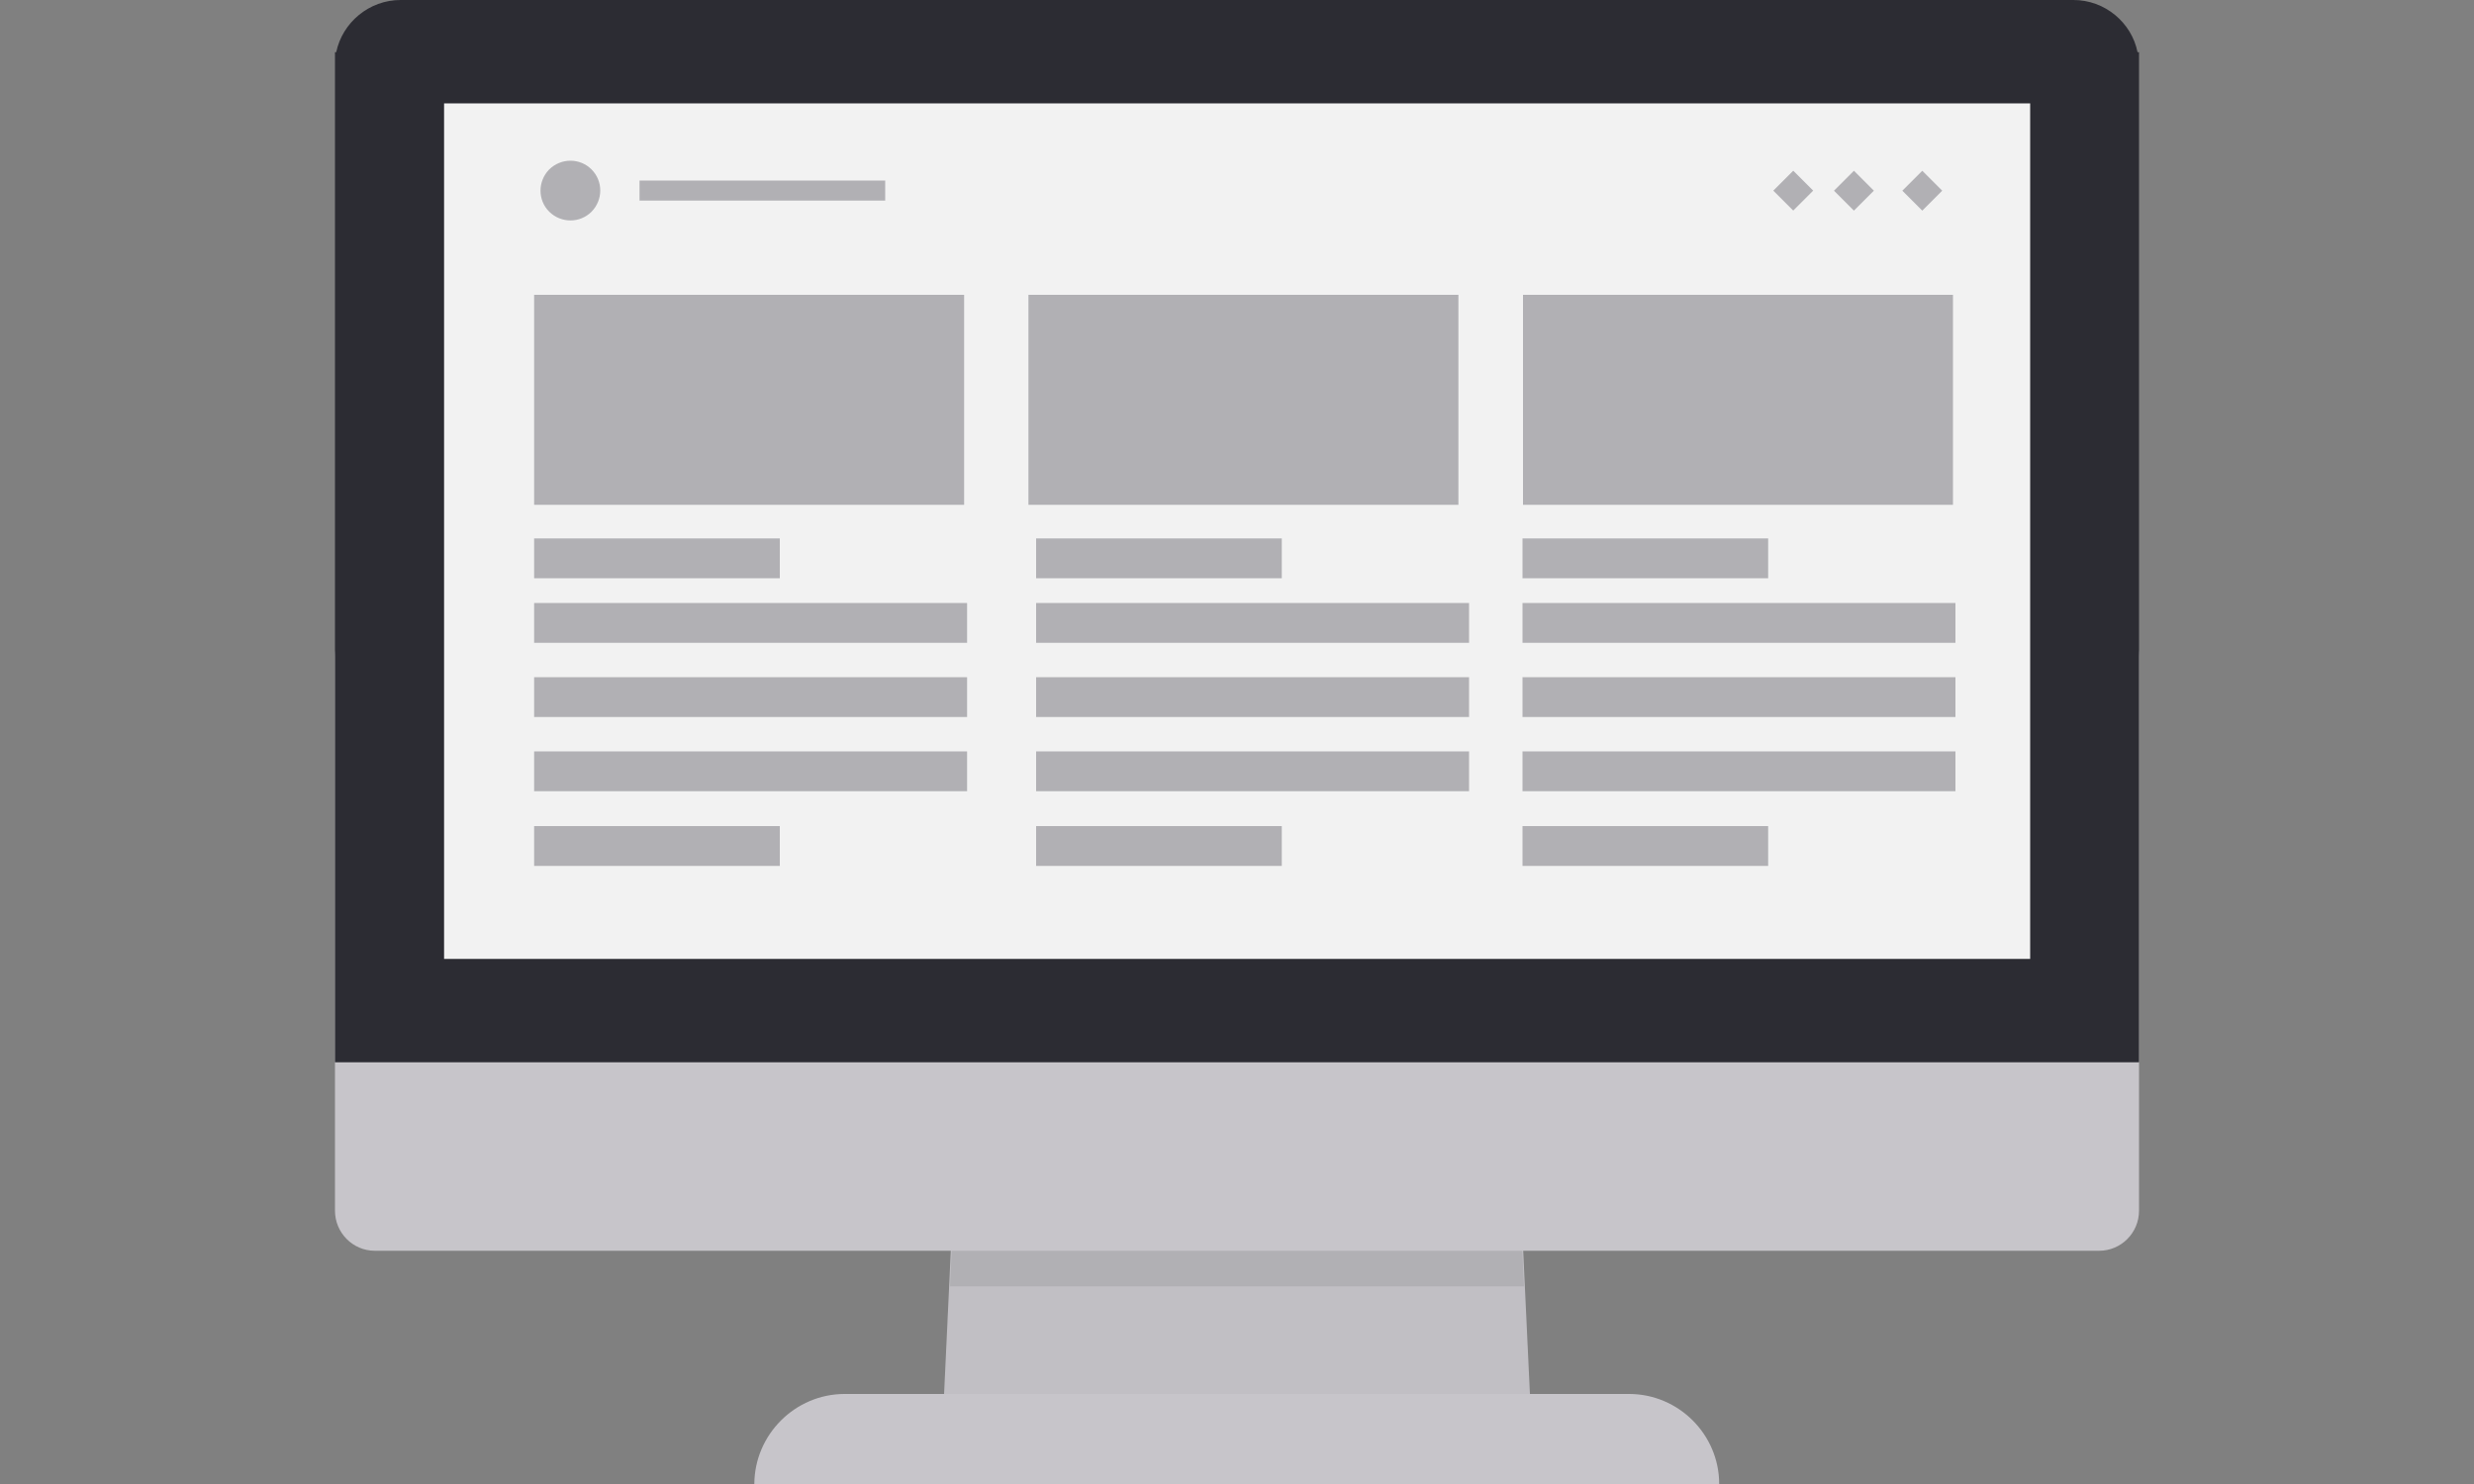
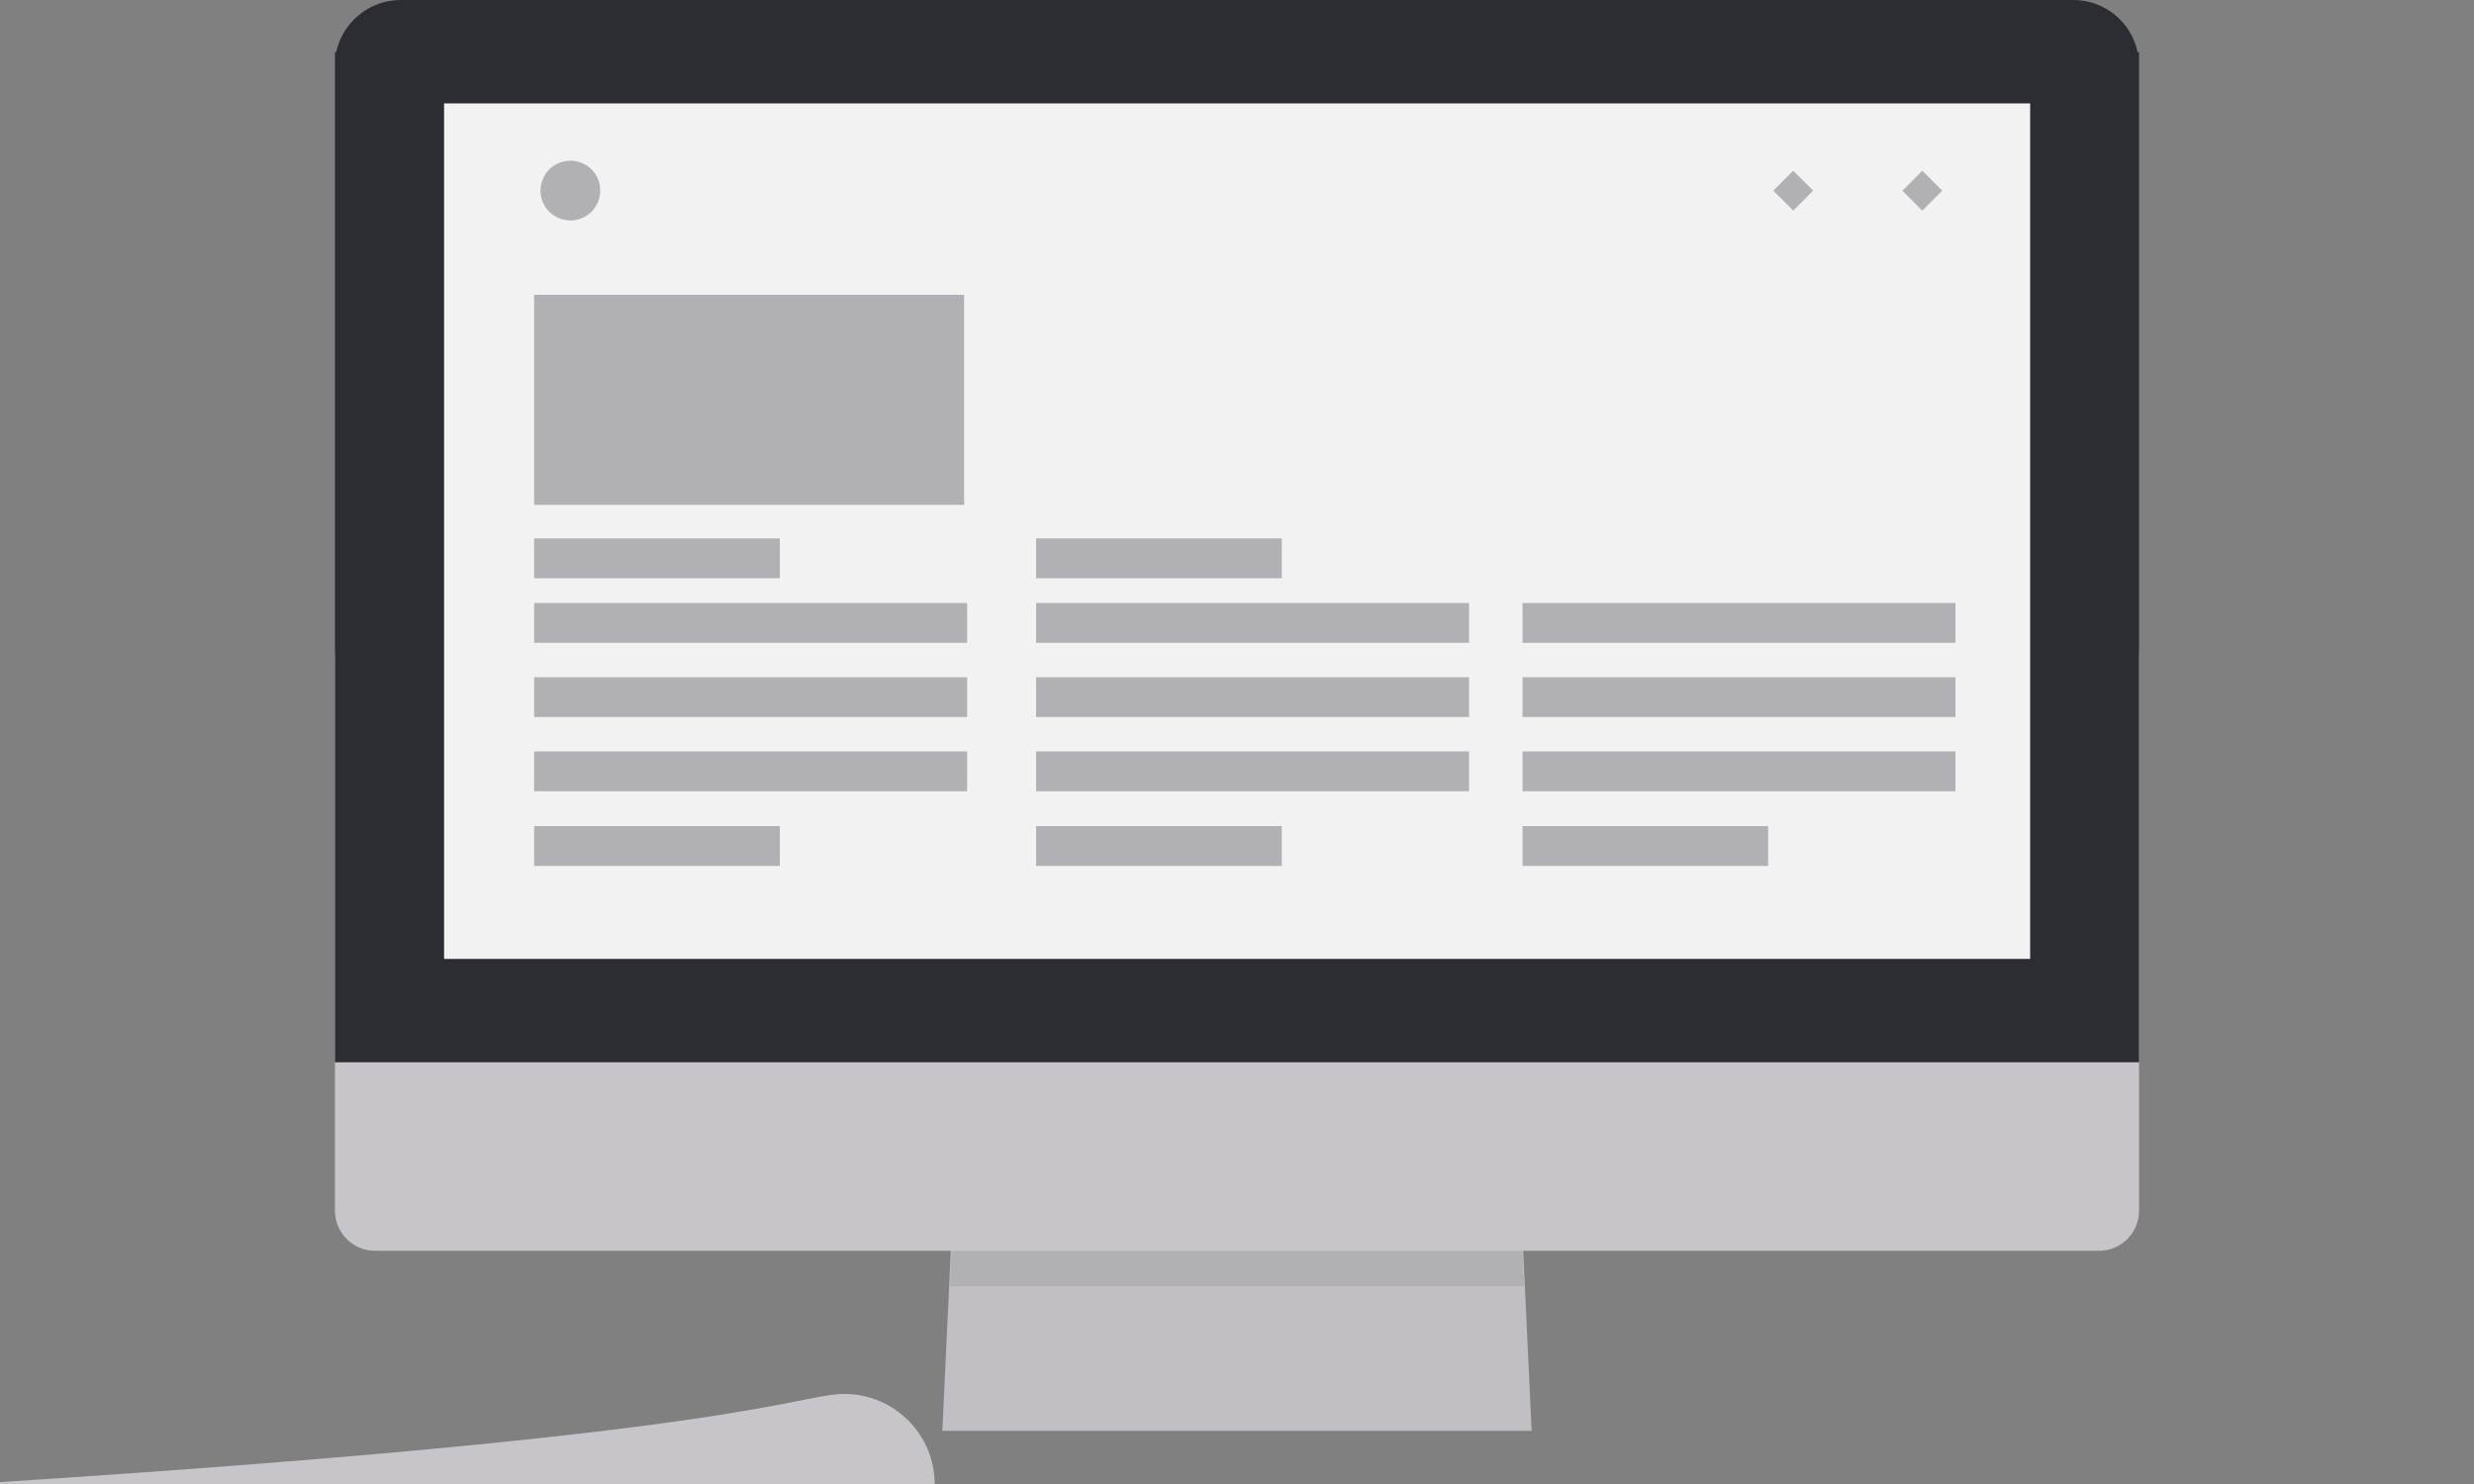
<svg xmlns="http://www.w3.org/2000/svg" version="1.1" id="レイヤー_1" x="0px" y="0px" viewBox="0 0 100 60" style="enable-background:new 0 0 100 60;" xml:space="preserve">
  <rect x="0" y="0" width="100" height="60" fill="#808080" stroke="none" />
  <style type="text/css">
	.st0{fill:#C1BFC4;}
	.st1{fill:#B1B0B4;}
	.st2{fill:#C7C5CA;}
	.st3{fill:#2C2C33;}
	.st4{fill:#F2F2F2;}
</style>
  <g>
    <g>
      <polygon class="st0" points="61.91,57.85 38.09,57.85 38.93,39.98 61.07,39.98   " />
      <polygon class="st1" points="61.6,52.01 38.4,52.01 38.93,40.72 61.07,40.72   " />
-       <path class="st2" d="M34.14,56.36h31.71c2,0,3.64,1.64,3.64,3.64l0,0h-39l0,0C30.5,58,32.14,56.36,34.14,56.36z" />
+       <path class="st2" d="M34.14,56.36c2,0,3.64,1.64,3.64,3.64l0,0h-39l0,0C30.5,58,32.14,56.36,34.14,56.36z" />
    </g>
    <path class="st2" d="M86.46,26.54v22.41c0,0.9-0.73,1.62-1.61,1.62H15.15c-0.89,0-1.61-0.73-1.61-1.62V26.54   c0-0.9,0.73-1.62,1.61-1.62h69.69C85.73,24.92,86.46,25.64,86.46,26.54z" />
    <path class="st3" d="M86.46,2.11v40.84H13.54V2.11h0.05C13.84,0.91,14.92,0,16.19,0h67.62c1.27,0,2.35,0.91,2.59,2.11H86.46z" />
    <rect x="17.95" y="4.18" class="st4" width="64.11" height="34.59" />
    <g>
      <rect x="21.59" y="11.92" class="st1" width="17.38" height="8.49" />
-       <rect x="41.57" y="11.92" class="st1" width="17.38" height="8.49" />
-       <rect x="61.56" y="11.92" class="st1" width="17.38" height="8.49" />
      <rect x="21.59" y="21.77" class="st1" width="9.93" height="1.61" />
-       <rect x="25.85" y="7.3" class="st1" width="9.93" height="0.81" />
      <rect x="21.59" y="33.4" class="st1" width="9.93" height="1.61" />
      <rect x="21.59" y="24.38" class="st1" width="17.5" height="1.61" />
      <rect x="21.59" y="27.38" class="st1" width="17.5" height="1.61" />
      <rect x="21.59" y="30.38" class="st1" width="17.5" height="1.61" />
      <rect x="41.88" y="21.77" class="st1" width="9.93" height="1.61" />
      <rect x="41.88" y="33.4" class="st1" width="9.93" height="1.61" />
      <rect x="41.88" y="24.38" class="st1" width="17.5" height="1.61" />
      <rect x="41.88" y="27.38" class="st1" width="17.5" height="1.61" />
      <rect x="41.88" y="30.38" class="st1" width="17.5" height="1.61" />
-       <rect x="61.54" y="21.77" class="st1" width="9.93" height="1.61" />
      <rect x="61.54" y="33.4" class="st1" width="9.93" height="1.61" />
      <rect x="61.54" y="24.38" class="st1" width="17.5" height="1.61" />
      <rect x="61.54" y="27.38" class="st1" width="17.5" height="1.61" />
      <rect x="61.54" y="30.38" class="st1" width="17.5" height="1.61" />
      <path class="st1" d="M23.91,6.85L23.91,6.85c0.47,0.47,0.47,1.23,0,1.71l0,0c-0.47,0.47-1.23,0.47-1.71,0l0,0    c-0.47-0.47-0.47-1.23,0-1.71l0,0C22.68,6.38,23.44,6.38,23.91,6.85z" />
-       <rect x="74.36" y="7.13" transform="matrix(-0.707 -0.707 0.707 -0.707 122.468 66.129)" class="st1" width="1.14" height="1.14" />
      <rect x="77.12" y="7.13" transform="matrix(-0.707 -0.707 0.707 -0.707 127.182 68.081)" class="st1" width="1.14" height="1.14" />
      <rect x="71.91" y="7.13" transform="matrix(-0.707 -0.707 0.707 -0.707 118.283 64.395)" class="st1" width="1.14" height="1.14" />
    </g>
  </g>
</svg>